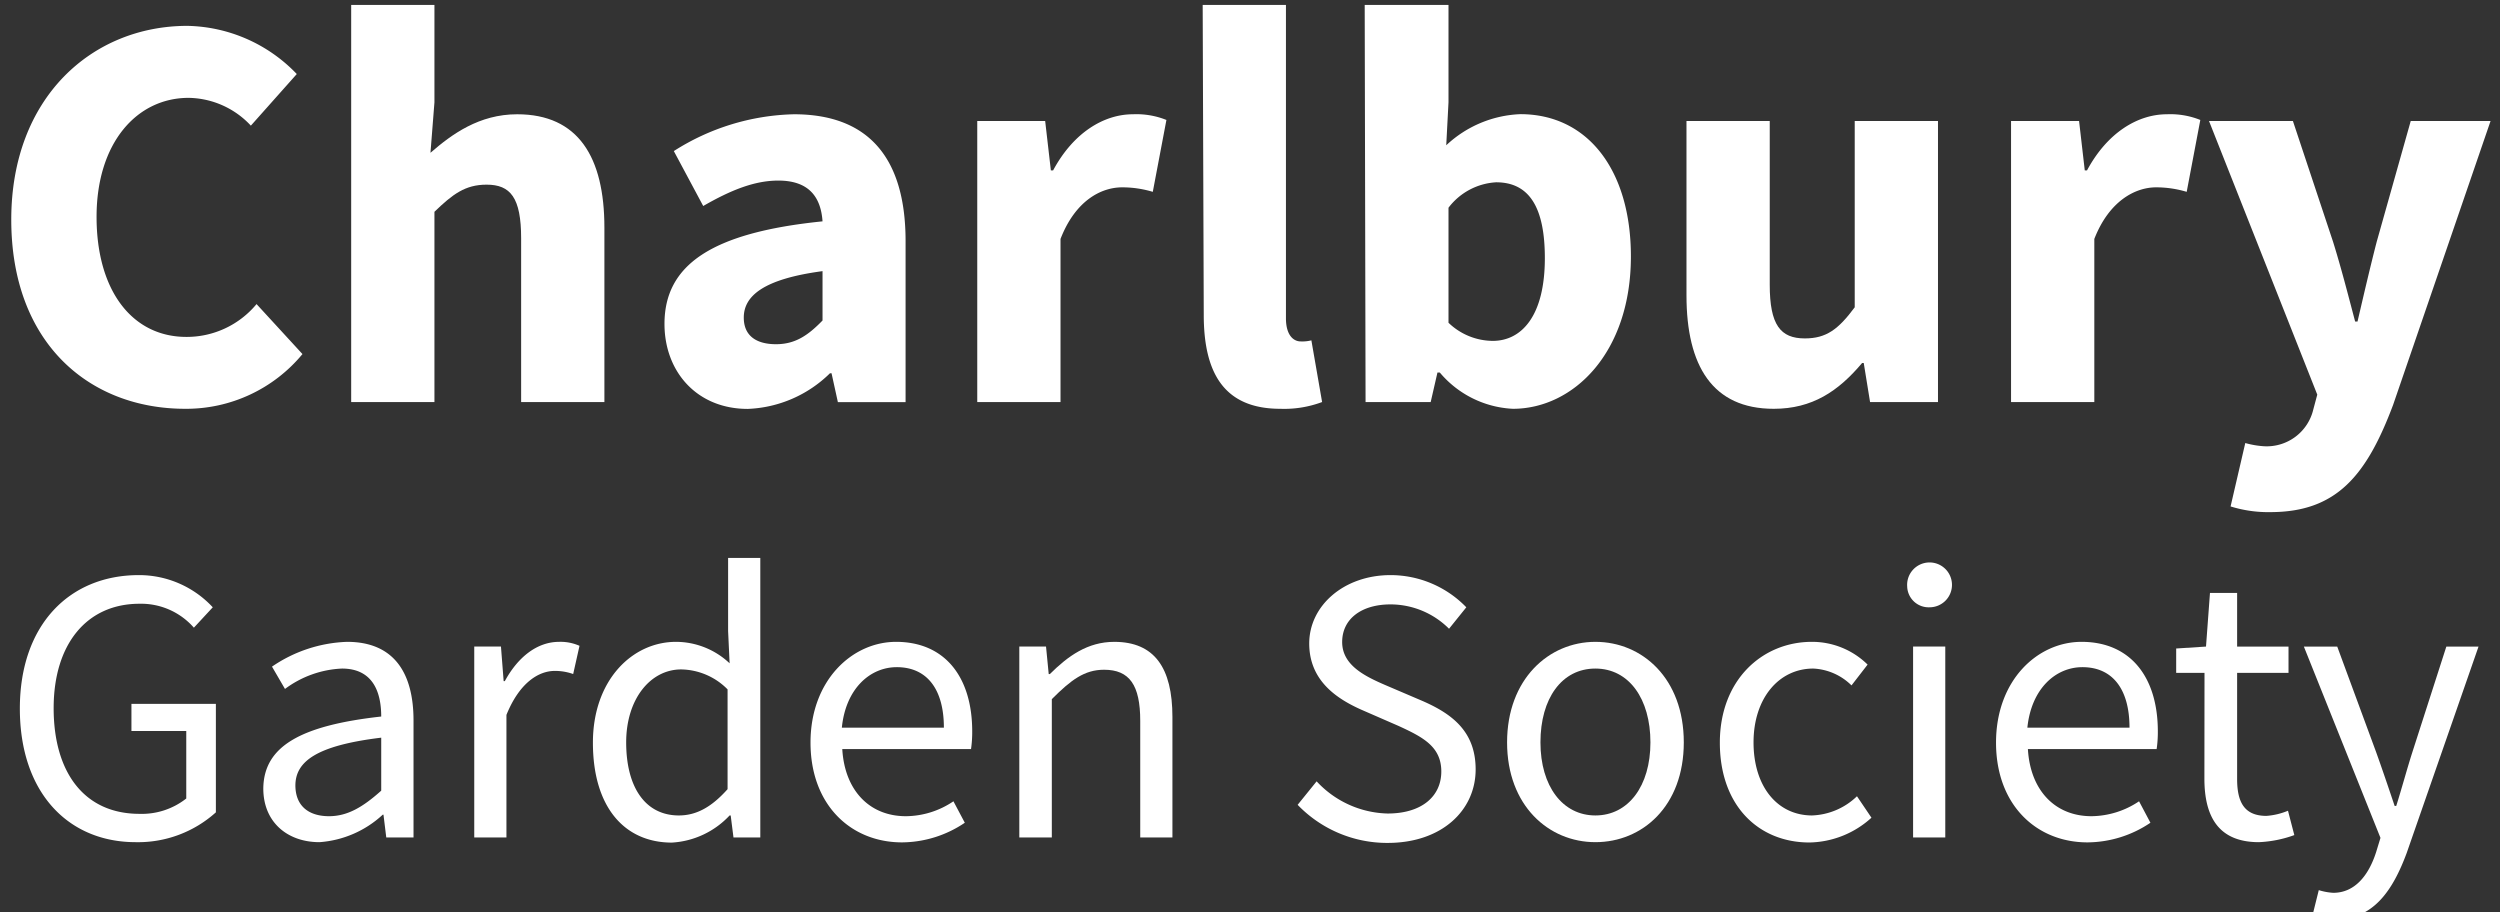
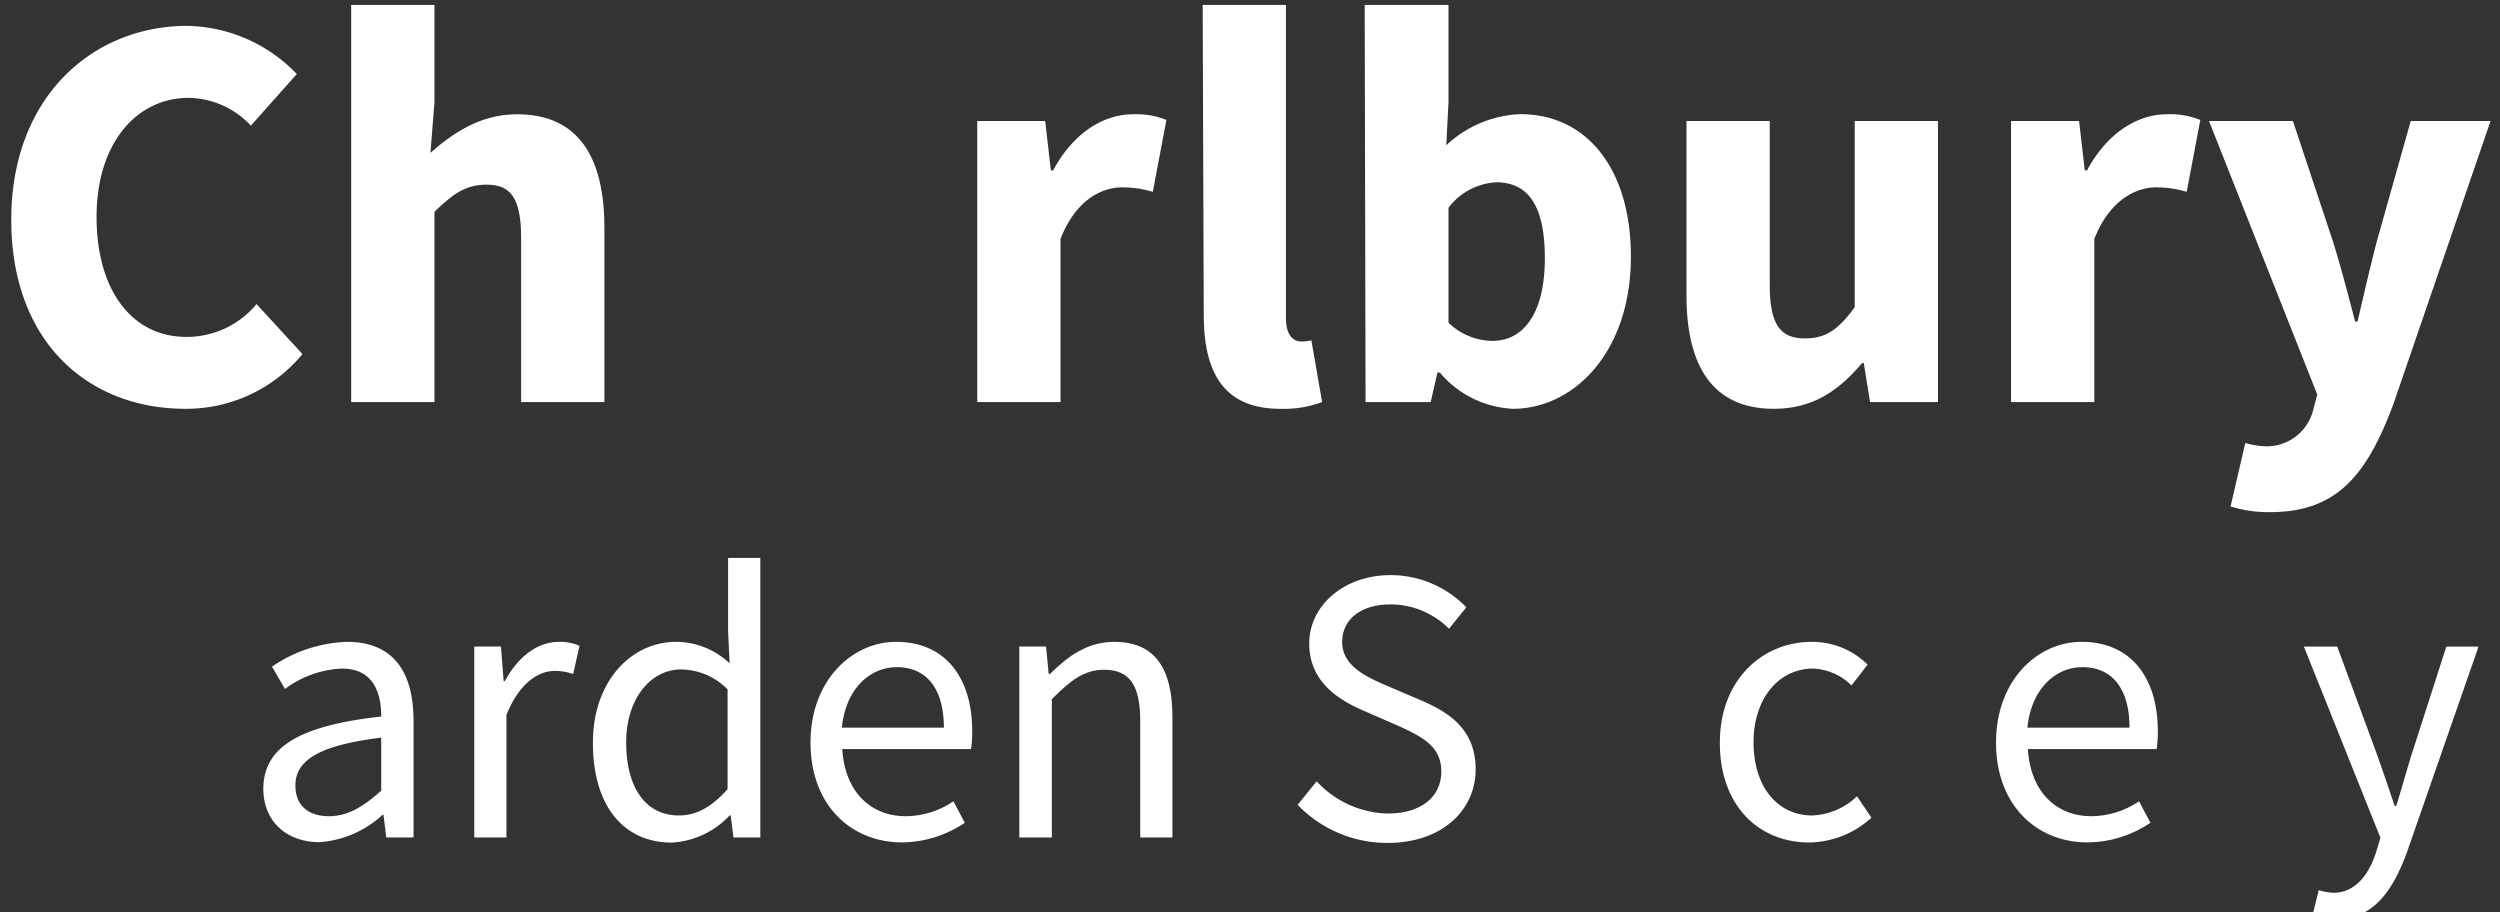
<svg xmlns="http://www.w3.org/2000/svg" id="Layer_1" data-name="Layer 1" viewBox="0 0 233 85">
  <rect x="0" y="0" width="233" height="85" fill="#333333" stroke="none" />
  <defs>
    <style>.cls-1{fill:#fff}</style>
  </defs>
-   <path class="cls-1" d="M12.94 53.6a9.37 9.37 0 016.89 3l-1.76 1.9A6.54 6.54 0 0013 56.27C8.11 56.27 5 60 5 66s2.86 9.85 8 9.85a6.69 6.69 0 004.36-1.43v-6.29h-5.11V65.6h7.87v10.11a10.83 10.83 0 01-7.47 2.78c-6.29 0-10.8-4.61-10.8-12.45S6.5 53.6 12.94 53.6z" />
  <path class="cls-1" d="M35.53 66.78c0-2.27-.77-4.47-3.66-4.47a9.57 9.57 0 00-5.31 1.9l-1.21-2.08a13.15 13.15 0 017-2.31c4.36 0 6.19 2.89 6.19 7.32v10.91H36l-.26-2.12h-.07a9.68 9.68 0 01-5.89 2.56c-3 0-5.24-1.87-5.24-5 .04-3.93 3.46-5.87 10.99-6.71zm-4.87 9.29c1.72 0 3.15-.84 4.87-2.38v-4.94c-6 .73-8 2.2-8 4.47.02 2.01 1.37 2.85 3.13 2.85z" />
  <path class="cls-1" d="M44.2 60.26h2.49l.25 3.22h.11c1.21-2.23 3-3.66 5.06-3.66a4.36 4.36 0 011.9.37l-.59 2.63a5 5 0 00-1.72-.29c-1.5 0-3.29 1.1-4.5 4.1v11.42h-3z" />
  <path class="cls-1" d="M63 59.82a7.31 7.31 0 015 2l-.14-3V52h3v26.05h-2.5L68.1 76H68a8 8 0 01-5.38 2.53c-4.47 0-7.36-3.37-7.36-9.3-.01-5.82 3.65-9.41 7.74-9.41zM63.27 76c1.65 0 3.07-.8 4.54-2.45v-9.3a6.21 6.21 0 00-4.32-1.86c-2.86 0-5.13 2.74-5.13 6.8 0 4.21 1.8 6.81 4.91 6.81z" />
  <path class="cls-1" d="M83.51 59.82c4.54 0 7.1 3.26 7.1 8.35a10.94 10.94 0 01-.11 1.64h-12c.22 3.85 2.53 6.26 5.93 6.26a8 8 0 004.43-1.39l1.06 2a10.55 10.55 0 01-5.85 1.83c-4.76 0-8.53-3.48-8.53-9.3s3.9-9.39 7.97-9.39zm4.46 8c0-3.63-1.61-5.64-4.39-5.64-2.49 0-4.76 2-5.12 5.64z" />
  <path class="cls-1" d="M95 60.26h2.49l.25 2.56h.11c1.69-1.68 3.52-3 6-3 3.74 0 5.42 2.42 5.42 7v11.23h-3V67.18c0-3.33-1-4.76-3.37-4.76-1.83 0-3.08.95-4.87 2.74v12.89H95z" />
  <path class="cls-1" d="M122.71 72.82a9.31 9.31 0 006.62 3c3.15 0 5-1.58 5-3.92s-1.76-3.22-4-4.25l-3.44-1.5c-2.24-1-4.87-2.67-4.87-6.18s3.22-6.37 7.58-6.37a9.83 9.83 0 017.06 3l-1.61 2a7.72 7.72 0 00-5.45-2.27c-2.71 0-4.51 1.35-4.51 3.51s2.13 3.19 4 4l3.44 1.47c2.79 1.21 5 2.85 5 6.4 0 3.81-3.15 6.85-8.2 6.85a11.58 11.58 0 01-8.39-3.55z" />
-   <path class="cls-1" d="M148.69 59.82c4.36 0 8.24 3.4 8.24 9.37s-3.88 9.3-8.24 9.3-8.23-3.41-8.23-9.3 3.88-9.37 8.23-9.37zm0 16.18c3.08 0 5.13-2.75 5.13-6.81s-2-6.88-5.13-6.88-5.12 2.78-5.12 6.88 2.08 6.81 5.12 6.81z" />
  <path class="cls-1" d="M168.86 59.82a7.37 7.37 0 015.2 2.12l-1.5 1.94a5.42 5.42 0 00-3.56-1.57c-3.22 0-5.57 2.78-5.57 6.88s2.21 6.81 5.46 6.81a6.35 6.35 0 004.18-1.79l1.35 2a8.8 8.8 0 01-5.78 2.31c-4.72 0-8.35-3.41-8.35-9.3s3.99-9.4 8.57-9.4z" />
-   <path class="cls-1" d="M177.75 54.66a2.09 2.09 0 112.09 1.94 2 2 0 01-2.09-1.94zm.55 5.6h3v17.79h-3z" />
  <path class="cls-1" d="M194 59.82c4.54 0 7.11 3.26 7.11 8.35a10.94 10.94 0 01-.11 1.64h-12c.22 3.85 2.53 6.26 5.93 6.26a8.07 8.07 0 004.43-1.39l1.06 2a10.59 10.59 0 01-5.86 1.83c-4.76 0-8.53-3.48-8.53-9.3s3.87-9.39 7.97-9.39zm4.47 8c0-3.63-1.61-5.64-4.39-5.64-2.49 0-4.76 2-5.13 5.64z" />
-   <path class="cls-1" d="M205.46 62.71h-2.64v-2.27l2.78-.18.37-5h2.53v5h4.79v2.45h-4.79v9.89c0 2.19.69 3.44 2.74 3.44a6.42 6.42 0 002-.48l.59 2.27a11 11 0 01-3.3.66c-3.8 0-5.08-2.42-5.08-5.93z" />
  <path class="cls-1" d="M217.46 83.21c2 0 3.3-1.61 4-3.81l.4-1.31-7.14-17.83h3.11l3.63 9.85c.55 1.53 1.17 3.36 1.72 5h.15c.51-1.61 1-3.44 1.5-5l3.17-9.85h3l-6.7 19.25c-1.3 3.49-3.1 6.19-6.69 6.19a5.91 5.91 0 01-2.09-.37l.59-2.37a5.58 5.58 0 001.35.25z" />
  <path class="cls-1" d="M17.47 2.41A14.48 14.48 0 0127.66 6.9l-4.28 4.81a8.08 8.08 0 00-5.8-2.59C12.77 9.12 9 13.29 9 20.21s3.35 11.19 8.37 11.19a8.45 8.45 0 006.54-3.06L28.19 33a14.06 14.06 0 01-10.93 5.1C8.34 38.1 1.05 32 1.05 20.47c0-11.4 7.55-18.06 16.42-18.06z" />
  <path class="cls-1" d="M32.73.46h7.76v9.08l-.37 4.7c2-1.74 4.54-3.59 8.08-3.59 5.7 0 8.13 4 8.13 10.56v16.26h-7.76V22.21c0-3.8-1-5-3.22-5-2 0-3.17.9-4.86 2.53v17.73h-7.76z" />
-   <path class="cls-1" d="M76.66 20.63c-.16-2.32-1.32-3.8-4.12-3.8-2.22 0-4.43.89-7 2.37l-2.74-5.12A21.67 21.67 0 0174 10.65c6.71 0 10.4 3.8 10.4 11.83v15h-6.31l-.59-2.69h-.15a11.54 11.54 0 01-7.66 3.32c-4.75 0-7.76-3.48-7.76-7.92 0-5.5 4.38-8.51 14.73-9.56zm-4.33 11.45c1.8 0 3-.84 4.33-2.21v-4.6c-5.54.74-7.34 2.33-7.34 4.33 0 1.69 1.16 2.48 3.01 2.48z" />
  <path class="cls-1" d="M91.08 11.28h6.33l.53 4.6h.21c1.9-3.54 4.75-5.23 7.44-5.23a7.49 7.49 0 013.12.53l-1.27 6.7a9.9 9.9 0 00-2.85-.42c-2 0-4.38 1.27-5.75 4.81v15.2h-7.76z" />
  <path class="cls-1" d="M112.09.46h7.76v29.2c0 1.63.74 2.16 1.37 2.16a3.41 3.41 0 001-.1l1 5.75a10.07 10.07 0 01-3.9.63c-5.34 0-7.13-3.48-7.13-8.76z" />
  <path class="cls-1" d="M127.19.46H135v9.08l-.21 4a10.68 10.68 0 016.92-2.9C148 10.65 152 15.88 152 23.9c0 9-5.38 14.2-11 14.2a9.49 9.49 0 01-6.81-3.38h-.22l-.63 2.75h-6.07zm11.93 31.31c2.69 0 4.86-2.32 4.86-7.71 0-4.7-1.43-7.07-4.54-7.07a6 6 0 00-4.44 2.37v10.72a6 6 0 004.12 1.69z" />
  <path class="cls-1" d="M157.18 11.28h7.76v15.26c0 3.75 1 5 3.27 5 2 0 3.12-.84 4.65-2.9V11.28h7.76v26.19h-6.33l-.59-3.64h-.15c-2.22 2.64-4.65 4.27-8.24 4.27-5.7 0-8.13-4-8.13-10.56z" />
  <path class="cls-1" d="M187.43 11.28h6.34l.53 4.6h.21c1.9-3.54 4.75-5.23 7.44-5.23a7.49 7.49 0 013.12.53l-1.27 6.7a9.9 9.9 0 00-2.85-.42c-1.95 0-4.38 1.27-5.76 4.81v15.2h-7.76z" />
  <path class="cls-1" d="M211 41.59a4.46 4.46 0 004.6-3.43l.37-1.38-10.09-25.5h7.82l3.74 11.25c.74 2.37 1.38 4.86 2.06 7.44h.22c.58-2.48 1.16-5 1.79-7.44l3.17-11.25h7.44l-9.08 26.45c-2.48 6.6-5.28 10-11.45 10a11.8 11.8 0 01-3.7-.53l1.37-5.91a8.28 8.28 0 001.74.3z" />
</svg>